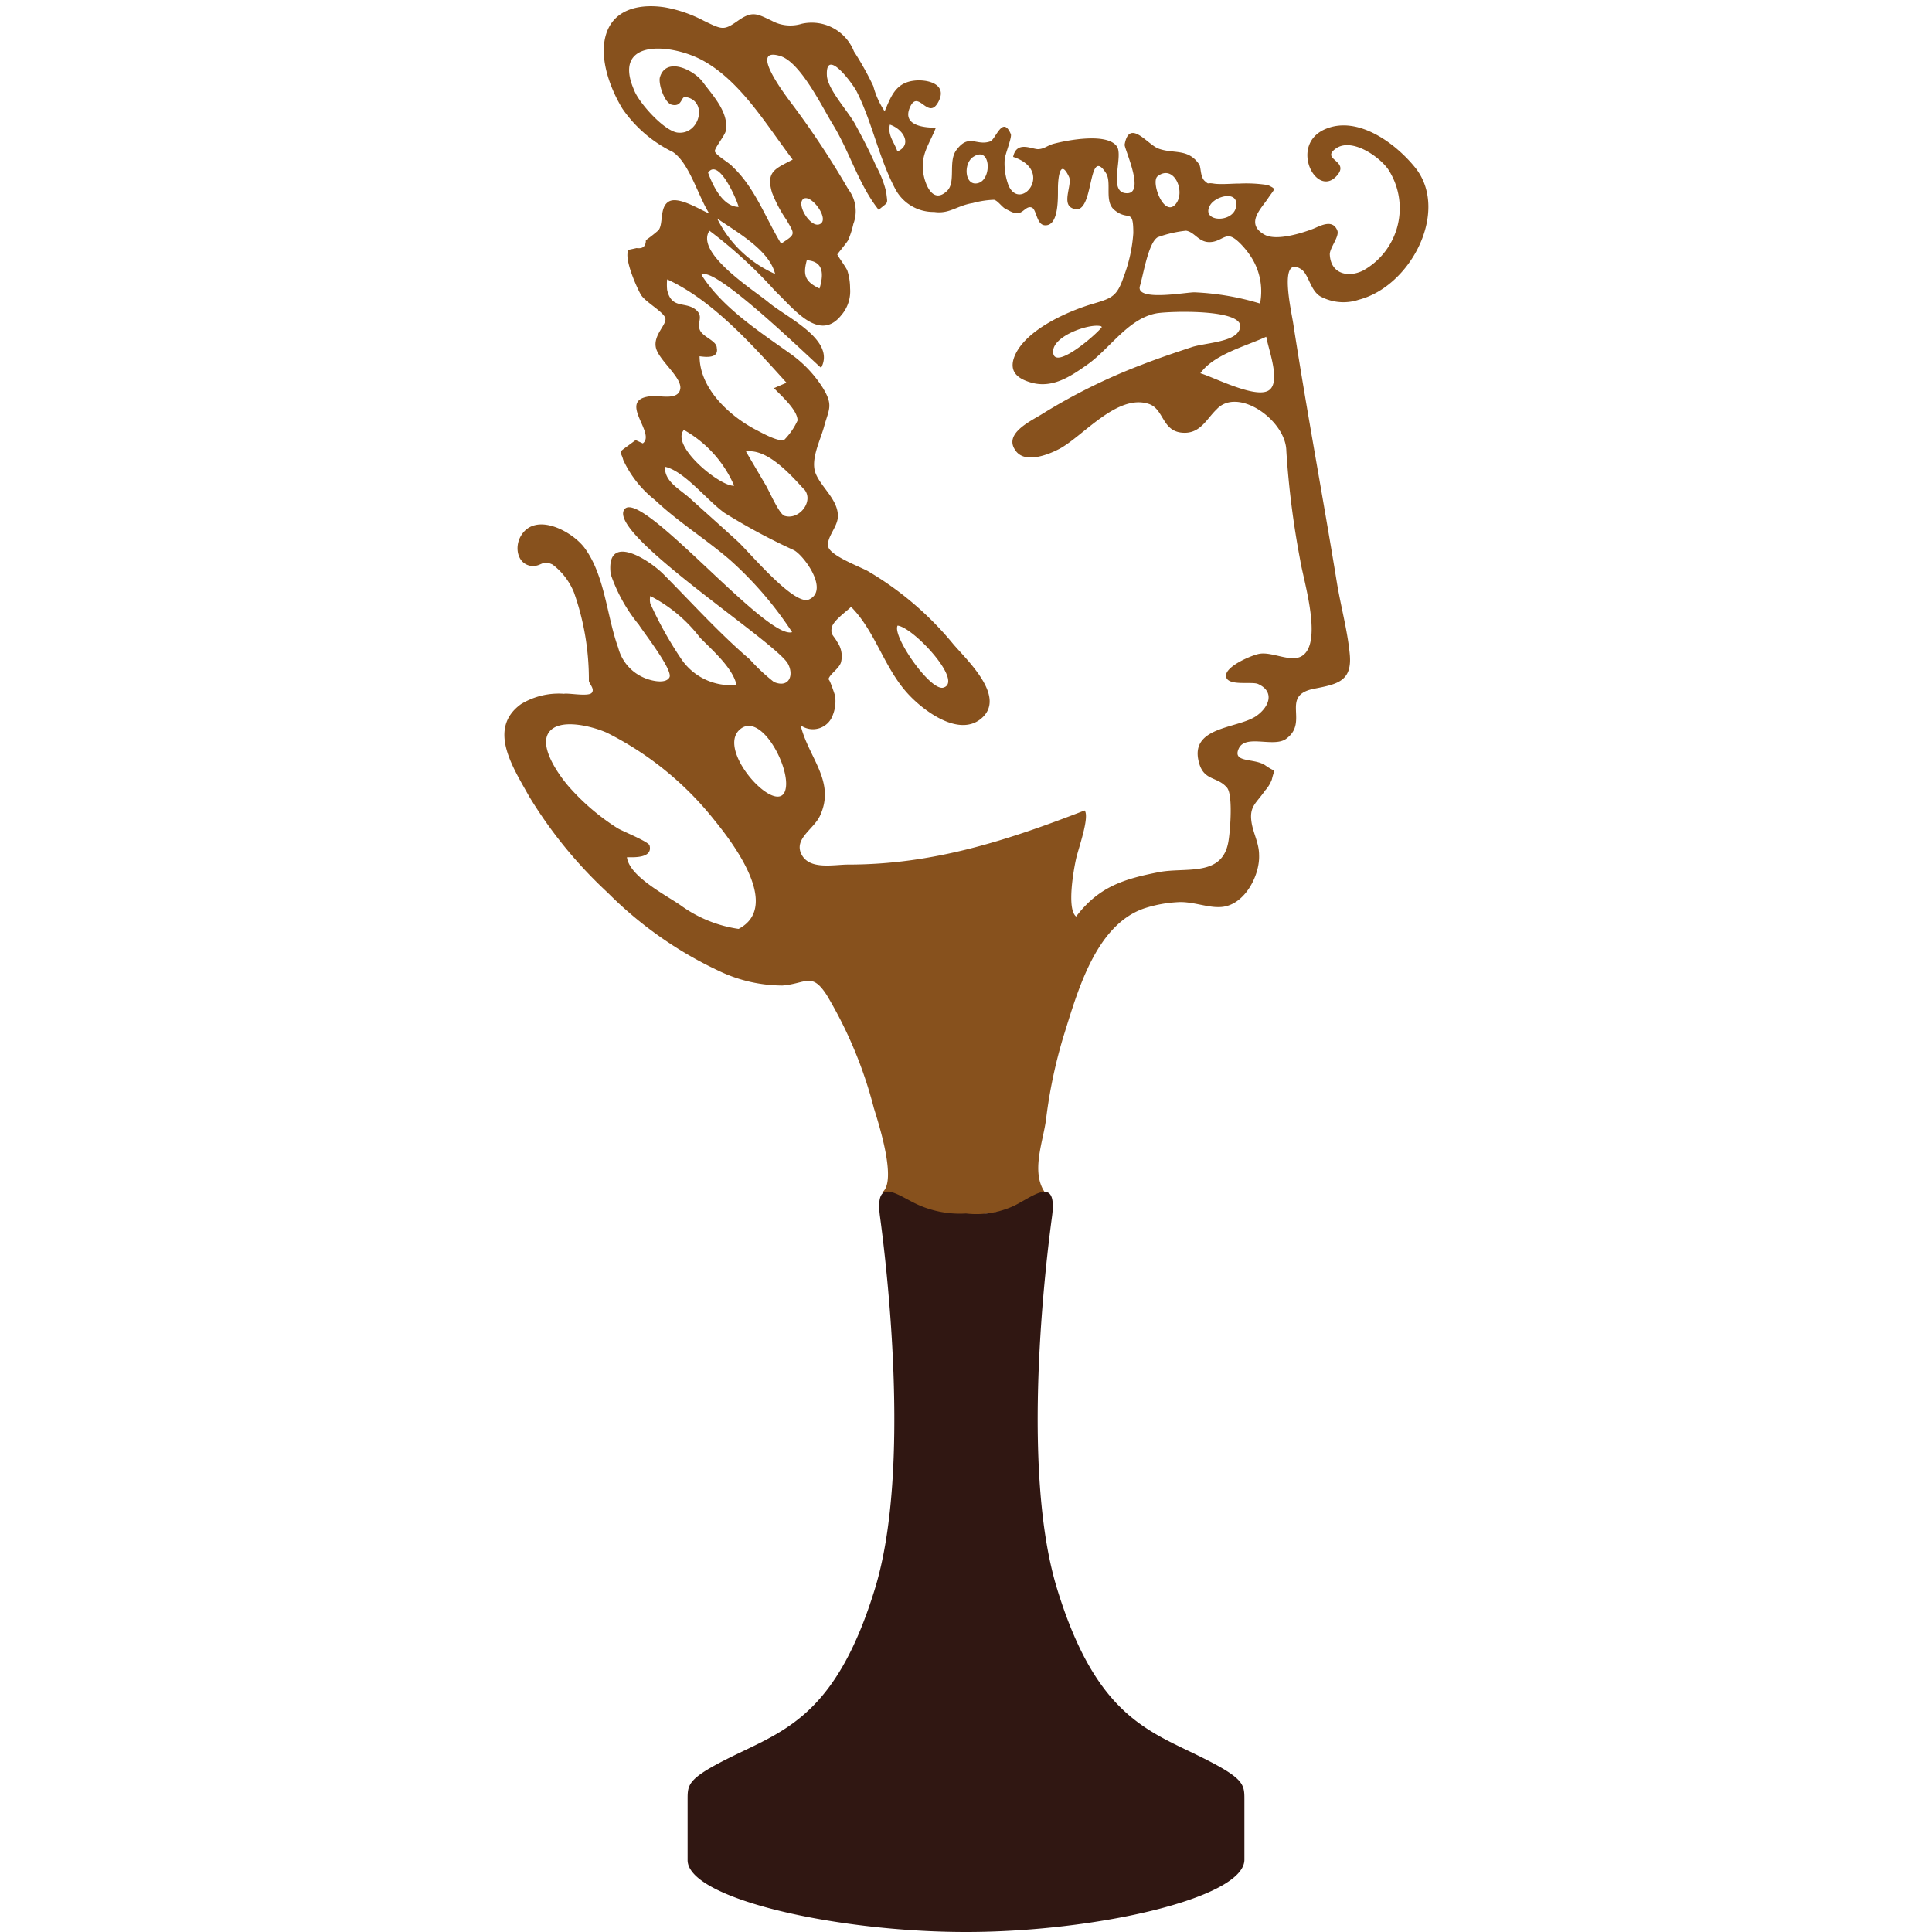
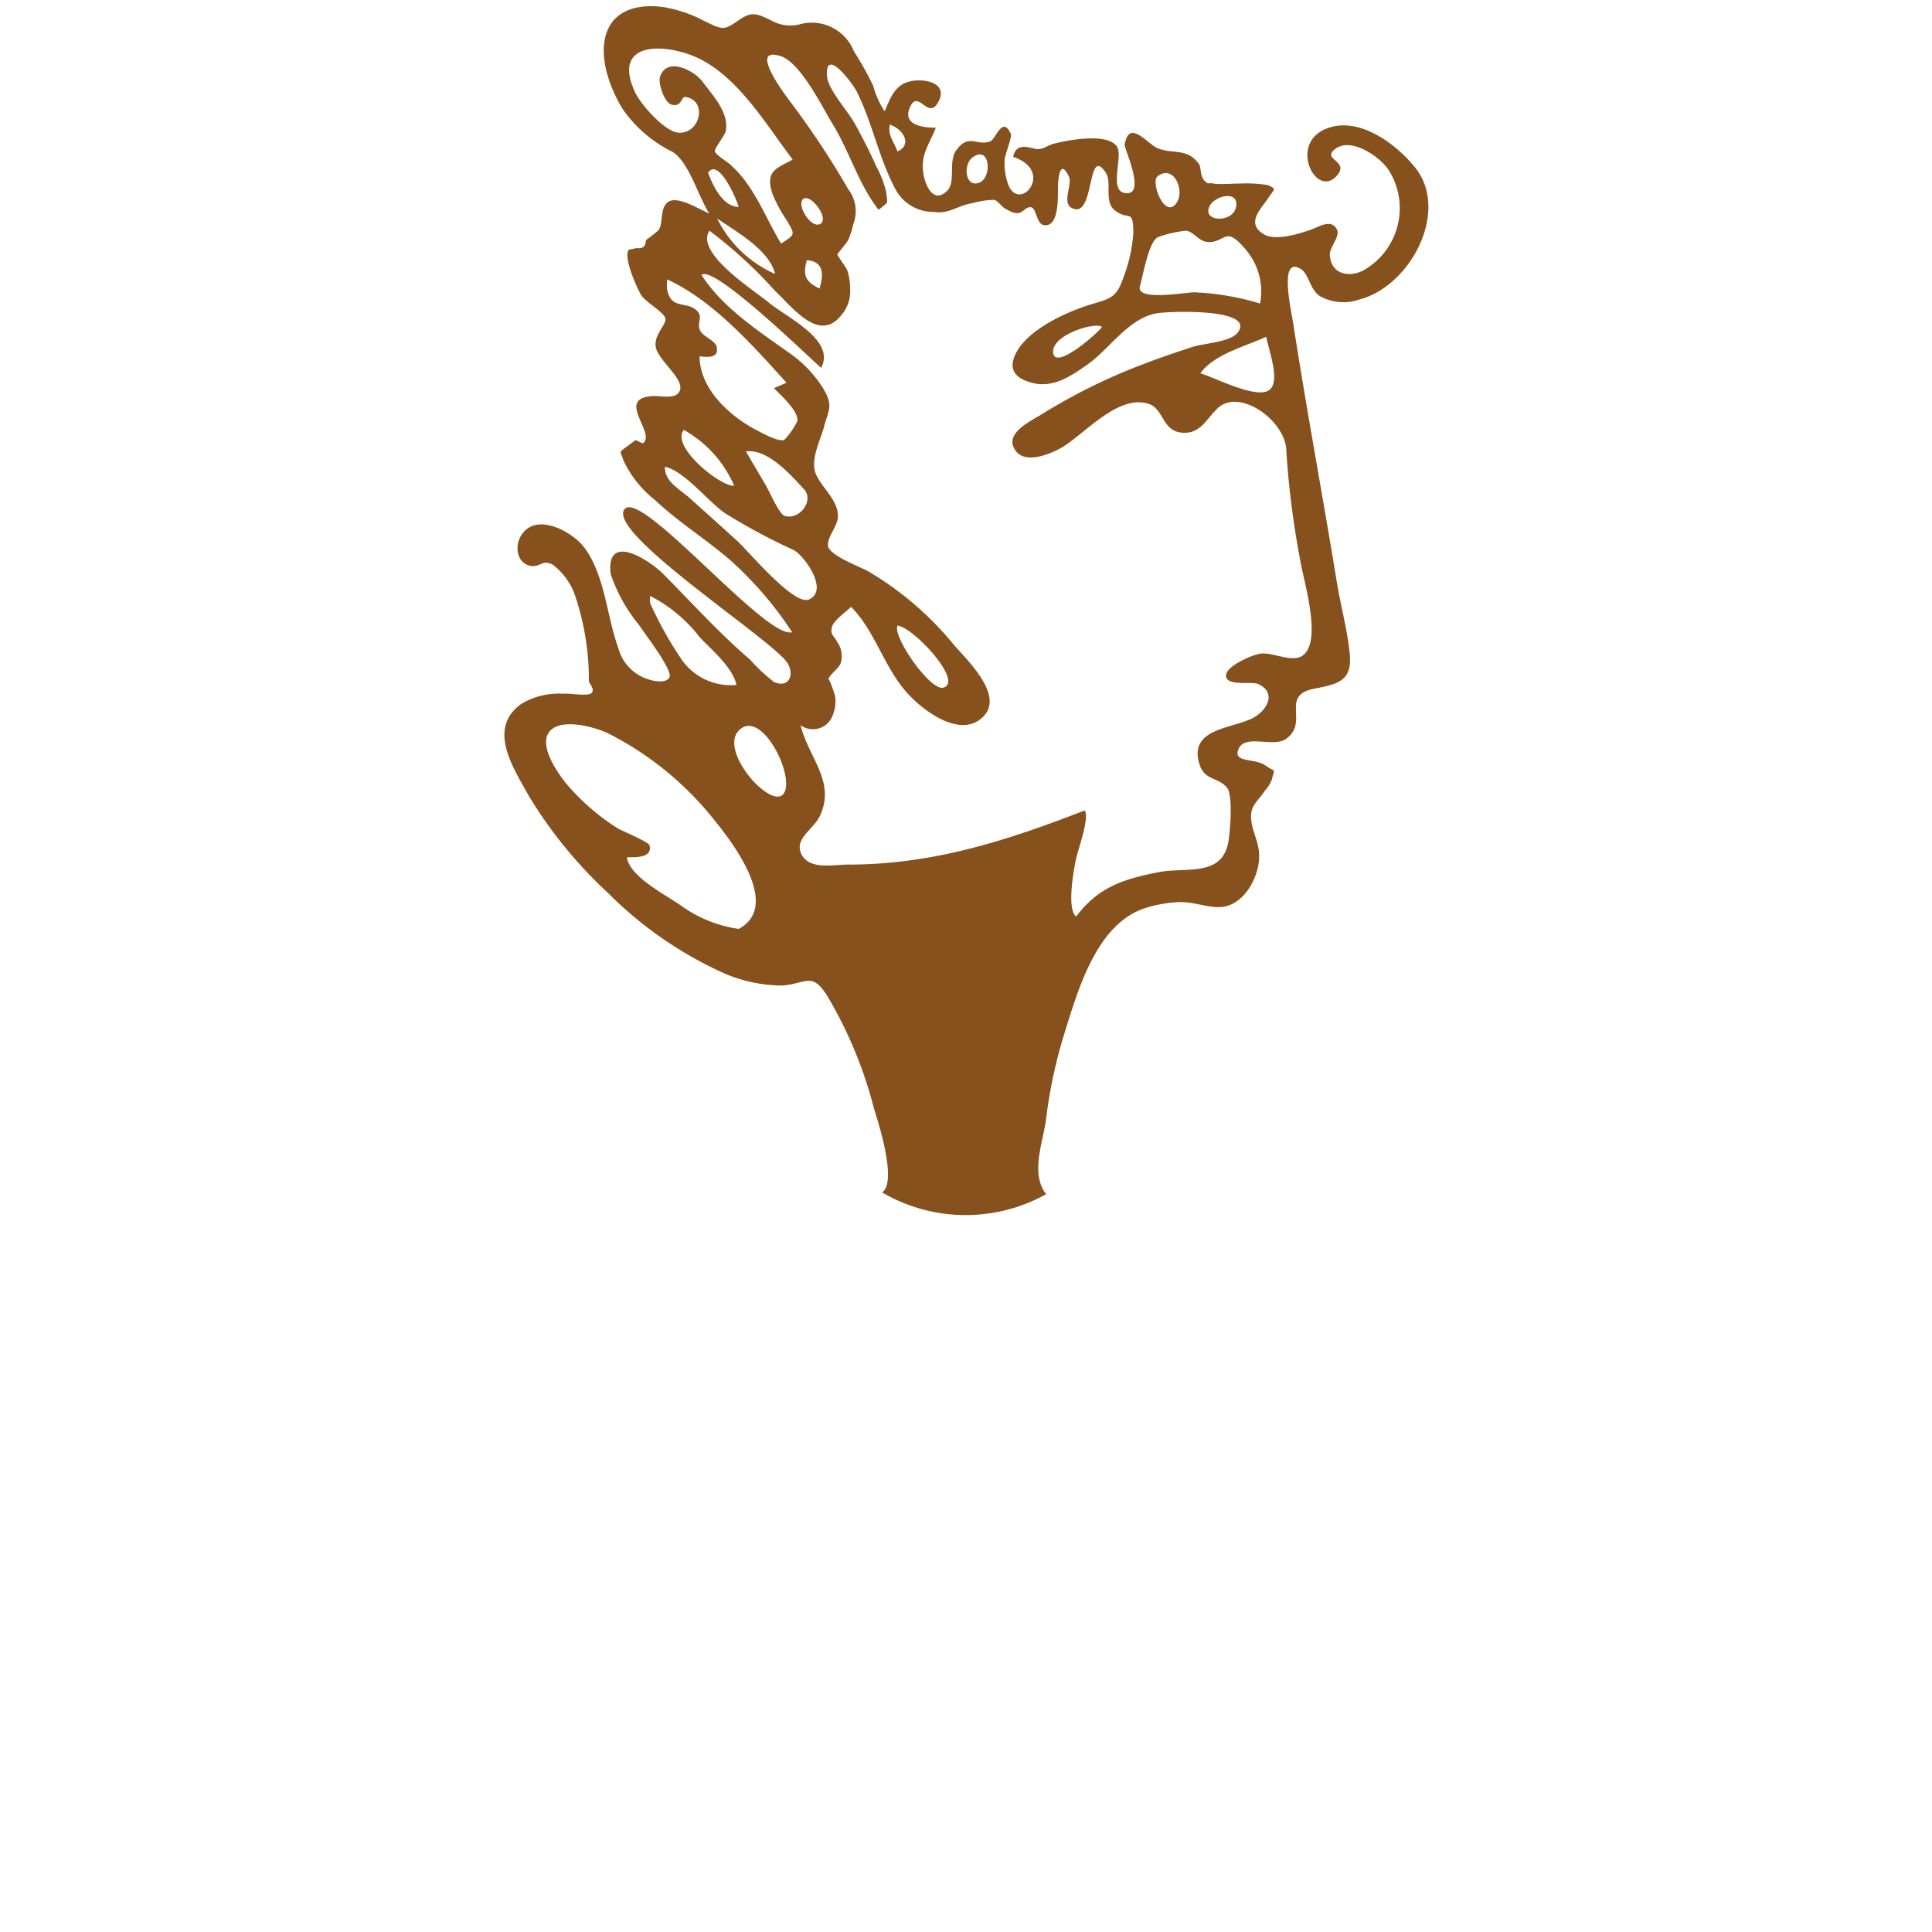
<svg xmlns="http://www.w3.org/2000/svg" id="Layer_1" data-name="Layer 1" viewBox="0 0 100 100">
  <defs>
    <style>.cls-1{fill:#87511d;}.cls-2{fill:#301712;}</style>
  </defs>
  <title>Artboard 1</title>
  <path class="cls-1" d="M73.31,8.75c-1-1.28-3-2.8-4.71-2.07-1.9.81-.47,3.61.59,2.42.71-.79-.86-.83-.05-1.41s2.23.39,2.71,1.07A3.69,3.69,0,0,1,70.56,14c-.75.38-1.69.2-1.73-.84,0-.34.51-.92.39-1.23-.25-.62-.89-.23-1.27-.08-.58.22-1.9.64-2.51.29-1-.57-.16-1.34.19-1.87s.46-.46,0-.69a7.18,7.18,0,0,0-1.46-.08c-.42,0-1,.06-1.36,0s-.21.08-.45-.13-.19-.71-.29-.86c-.58-.85-1.33-.53-2.11-.82-.57-.21-1.51-1.58-1.75-.2,0,.26,1.16,2.7,0,2.5-.83-.15-.06-1.92-.4-2.41-.5-.72-2.55-.33-3.27-.14-.31.08-.47.26-.79.28s-1.13-.47-1.31.4c2.15.71.4,2.86-.23,1.5A3.23,3.23,0,0,1,52,8.28c0-.24.39-1.17.32-1.34-.43-1-.78.28-1.07.38-.72.25-1.1-.43-1.75.45-.44.59,0,1.67-.49,2.12-.71.67-1.11-.3-1.21-.87-.18-1,.3-1.54.64-2.41-.56,0-1.77-.09-1.34-1.06s.93.7,1.46-.26-.6-1.21-1.29-1.11c-.92.13-1.15.81-1.48,1.58a4.32,4.32,0,0,1-.59-1.31,15.87,15.87,0,0,0-1-1.79A2.35,2.35,0,0,0,41.5,1.23a2,2,0,0,1-1.56-.16c-.76-.36-1-.52-1.74,0s-.81.47-1.78,0a6.94,6.94,0,0,0-2-.69c-1.14-.18-2.52,0-3,1.25s.14,2.92.8,4a6.77,6.77,0,0,0,2.61,2.24c.85.57,1.3,2.27,1.88,3.18-.47-.19-1.59-.91-2.09-.62s-.27,1.16-.54,1.49a8.09,8.09,0,0,1-.65.51q0,.48-.48.41l-.41.09c-.28.39.41,1.94.63,2.32s1.2.9,1.27,1.23-.64.87-.49,1.52,1.36,1.54,1.26,2.13-1,.35-1.41.37c-2,.11.2,1.92-.53,2.45l-.37-.17-.42.31c-.52.38-.35.23-.22.72a5.64,5.64,0,0,0,1.64,2.07c1.21,1.14,2.6,2,3.86,3.08A18.82,18.82,0,0,1,41,32.72c-1.33.42-7.79-7.41-8.67-6.37-1,1.22,7.8,6.85,8.45,8,.33.6.06,1.28-.72.95a9.64,9.64,0,0,1-1.25-1.17c-1.59-1.36-3-2.93-4.47-4.41-.77-.77-3-2.19-2.73,0a8.38,8.38,0,0,0,1.46,2.62c.22.36,1.78,2.35,1.58,2.72s-1,.17-1.36,0A2.31,2.31,0,0,1,32,33.53c-.59-1.61-.68-3.7-1.72-5.14-.63-.88-2.57-1.93-3.32-.65-.35.59-.18,1.49.59,1.56.51,0,.51-.33,1.05-.08a3.43,3.43,0,0,1,1.11,1.45,13.5,13.5,0,0,1,.77,4.56c0,.15.32.42.15.63s-1.21,0-1.44.05a3.75,3.75,0,0,0-2.23.54c-1.76,1.28-.38,3.31.42,4.76a23.18,23.18,0,0,0,4.08,5,20.21,20.21,0,0,0,5.87,4.1,7.63,7.63,0,0,0,3.17.7c1.23-.1,1.51-.71,2.29.49a22.14,22.14,0,0,1,2.44,5.85c.24.78,1.22,3.8.43,4.37a8.56,8.56,0,0,0,8.49.09c-.85-1.08-.14-2.73,0-3.93a25.48,25.48,0,0,1,.89-4.22c.72-2.29,1.65-5.77,4.18-6.64a6.76,6.76,0,0,1,1.88-.33c.7,0,1.4.28,2,.26,1.28,0,2.12-1.62,2.07-2.7,0-.63-.33-1.16-.4-1.76-.1-.77.28-.94.7-1.56a1.79,1.79,0,0,0,.36-.58c.15-.64.23-.33-.33-.73s-1.74-.11-1.38-.88,1.87,0,2.49-.53c1.14-.87-.36-2.21,1.4-2.56,1.22-.24,2-.38,1.85-1.83-.12-1.21-.46-2.44-.66-3.65-.73-4.48-1.57-8.94-2.26-13.41-.11-.71-.77-3.57.4-2.83.4.25.47,1.09,1,1.41a2.51,2.51,0,0,0,2,.17C73,14.82,75,11,73.31,8.75ZM33.66,31.24a.87.87,0,0,1,0-.39A7.62,7.62,0,0,1,36.23,33c.6.62,1.7,1.56,1.89,2.45a3.09,3.09,0,0,1-2.83-1.3A19.49,19.49,0,0,1,33.66,31.24Zm4.57,16.84a6.74,6.74,0,0,1-3-1.22c-.74-.52-2.66-1.49-2.78-2.49.32,0,1.35.07,1.17-.61-.05-.2-1.44-.75-1.67-.9a11.64,11.64,0,0,1-2.45-2.08c-.48-.53-1.63-2.08-1.1-2.86s2.25-.33,3,0a16.58,16.58,0,0,1,5.6,4.56C38,43.71,40.42,46.93,38.23,48.08ZM40.61,41c-.53,1.12-3.48-2.12-2.35-3.21S41.08,40,40.61,41ZM65.54,17.43c.13.72.81,2.46.07,2.81s-2.82-.73-3.48-.92C62.83,18.34,64.46,17.93,65.54,17.43Zm-2.91-6.8c.28-.5,1.5-.8,1.35.07S62.14,11.5,62.63,10.63ZM59.92,9.12c.86-.66,1.49.86.9,1.48S59.55,9.4,59.92,9.12ZM59,14.81c.17-.54.43-2.24.92-2.53a6.18,6.18,0,0,1,1.47-.34c.44.07.64.57,1.17.59s.77-.36,1.11-.29.86.72,1,.93a3.29,3.29,0,0,1,.55,2.54,13.69,13.69,0,0,0-3.39-.58C61.4,15.12,58.78,15.62,59,14.81ZM50.36,8.13c.92-.63,1,1.12.29,1.34S49.84,8.49,50.36,8.13Zm-4.3-1.68c.71.24,1.17,1.05.39,1.39C46.29,7.36,45.93,7,46.06,6.45Zm-9.68-2.2c-.45-.62-1.89-1.34-2.22-.26-.1.31.22,1.33.61,1.43.55.13.47-.44.71-.4,1.19.18.74,2-.43,1.84-.72-.12-2-1.57-2.23-2.2C31.66,2,34.7,2.24,36.34,3.11c2,1.08,3.33,3.36,4.69,5.15-.88.47-1.4.6-1.07,1.71a6.84,6.84,0,0,0,.74,1.4c.46.79.49.74-.27,1.24-.83-1.37-1.36-2.91-2.53-4C37.78,8.45,37,8,37,7.82s.53-.82.57-1.06C37.73,5.81,36.89,4.94,36.38,4.25Zm3.74,9.93a6.07,6.07,0,0,1-3-2.87C38.12,12,39.82,12.94,40.12,14.18ZM36.65,8.94c.56-.82,1.53,1.5,1.58,1.77C37.4,10.7,36.88,9.57,36.65,8.94ZM34.53,15a3,3,0,0,1,0-.54c2.38,1.09,4.44,3.43,6.18,5.35l-.65.28c.33.35,1.24,1.14,1.22,1.68a3.55,3.55,0,0,1-.69,1c-.3.11-1.11-.34-1.38-.48-1.42-.72-3-2.16-3-3.85.36.05,1,.11.89-.43,0-.38-.73-.56-.88-.94s.19-.66-.16-1C35.51,15.56,34.76,16.05,34.53,15Zm7.08,10.31c.55.6-.23,1.63-1,1.39-.29-.09-.82-1.35-1-1.63l-1-1.7C39.72,23.2,40.94,24.59,41.61,25.32Zm-6.22-3.06A6.07,6.07,0,0,1,38,25.14C37.3,25.21,34.7,23.1,35.39,22.26ZM38.16,28c-.81-.74-1.63-1.47-2.45-2.21-.55-.49-1.33-.87-1.29-1.63,1,.22,2.17,1.73,3.07,2.38a31.71,31.71,0,0,0,3.61,1.94c.53.29,1.83,2.08.77,2.55C41.09,31.37,38.73,28.51,38.16,28Zm28.42-4.67A45.6,45.6,0,0,0,67.3,29c.15,1,1.25,4.44,0,5-.58.25-1.47-.27-2.11-.16-.37.06-1.8.65-1.73,1.17s1.32.25,1.65.39c.92.41.56,1.24-.13,1.69-1,.63-3.4.53-2.93,2.35.25,1,.95.73,1.46,1.33.31.37.17,2.18.08,2.74-.29,1.91-2.19,1.36-3.6,1.63-1.84.36-3.12.76-4.29,2.3-.5-.39-.12-2.47,0-3s.71-2.16.44-2.49c-4.05,1.57-7.86,2.8-12.23,2.8-.76,0-2,.29-2.42-.52s.62-1.3.95-2c.83-1.78-.59-3-1-4.69A1.09,1.09,0,0,0,43.11,37a1.91,1.91,0,0,0,.11-1s-.32-1-.35-.81c.05-.29.56-.57.66-.91a1.29,1.29,0,0,0-.2-1.06c-.19-.35-.35-.36-.28-.73s.78-.85,1-1.08c1.27,1.27,1.72,3.21,3,4.56.79.84,2.59,2.19,3.74,1.22,1.32-1.11-.72-3-1.44-3.84a16.58,16.58,0,0,0-4.43-3.79c-.41-.23-2-.81-2.06-1.3s.51-1,.51-1.55c0-.86-.86-1.48-1.15-2.2s.25-1.73.44-2.45c.24-.88.49-1.08-.08-2a6.27,6.27,0,0,0-1.64-1.73c-1.62-1.16-3.54-2.39-4.63-4.1.61-.56,5.47,4.18,6.19,4.81.78-1.44-1.79-2.61-2.72-3.39-.7-.59-3.83-2.55-3.06-3.71a23.84,23.84,0,0,1,3.41,3.13c.95.9,2.28,2.68,3.42,1.24A1.89,1.89,0,0,0,44,14.92a3,3,0,0,0-.14-.91c-.05-.15-.53-.8-.52-.84s.48-.59.56-.74a4.61,4.61,0,0,0,.27-.84,1.86,1.86,0,0,0-.26-1.79,44.79,44.79,0,0,0-2.8-4.26c-.29-.39-2.48-3.18-.72-2.64,1.06.33,2.19,2.69,2.73,3.56.85,1.39,1.35,3.14,2.36,4.4.53-.45.46-.25.39-.92a5.42,5.42,0,0,0-.53-1.36c-.32-.73-.69-1.44-1.07-2.14S42.84,4.63,42.8,3.91c-.08-1.5,1.34.42,1.55.84.81,1.62,1.14,3.44,2,5.05a2.23,2.23,0,0,0,2,1.17c.79.12,1.18-.33,2-.46a4.73,4.73,0,0,1,1.1-.17c.21.05.41.39.63.49s.34.21.61.2.44-.39.71-.29.24.94.72.92c.72,0,.63-1.56.64-2s.11-1.49.57-.51c.18.37-.36,1.33.12,1.6,1.25.71.78-3.35,1.79-1.8.32.49-.09,1.45.42,1.9.74.64,1-.14,1,1.22a7.87,7.87,0,0,1-.5,2.26c-.34,1-.6,1.1-1.54,1.38-1.29.37-3.61,1.37-4.13,2.79-.26.73.17,1.09.84,1.29,1.12.34,2.06-.29,2.94-.91,1.18-.83,2.11-2.38,3.58-2.66.62-.12,5.2-.28,4.21,1-.38.49-1.76.55-2.35.74-.88.29-1.77.59-2.64.93a29.94,29.94,0,0,0-5.13,2.54c-.57.36-2,1-1.39,1.87.48.74,1.74.22,2.29-.07,1.24-.67,3-2.87,4.63-2.32.76.26.68,1.36,1.66,1.48s1.31-.7,1.84-1.2C64.06,20,66.54,21.74,66.58,23.32ZM46.46,32.38c.83.1,3.43,2.9,2.37,3.21C48.15,35.79,46.16,32.9,46.46,32.38ZM42.41,11.61c-.47.18-1.22-1.05-.82-1.32S43,11.4,42.41,11.61Zm0,3.32c-.73-.35-.86-.68-.65-1.46C42.5,13.52,42.7,14,42.42,14.93Zm14.62,2c-.27.38-2.56,2.36-2.52,1.24C54.54,17.35,56.48,16.71,57,16.89Z" />
-   <path class="cls-2" d="M50,100c-6.73,0-14.41-1.73-14.41-3.72V93.14c0-.83,0-1.12,2.64-2.39s5.15-2.29,7.06-8.53.55-17.09.26-19.24.92-1.1,1.95-.63a5.3,5.3,0,0,0,2.5.46,4.62,4.62,0,0,0,2.51-.41c1-.5,2.23-1.57,1.94.58s-1.65,13,.26,19.24,4.43,7.26,7.06,8.53,2.64,1.56,2.64,2.39v3.12C64.41,98.24,56.72,100,50,100Z" />
</svg>